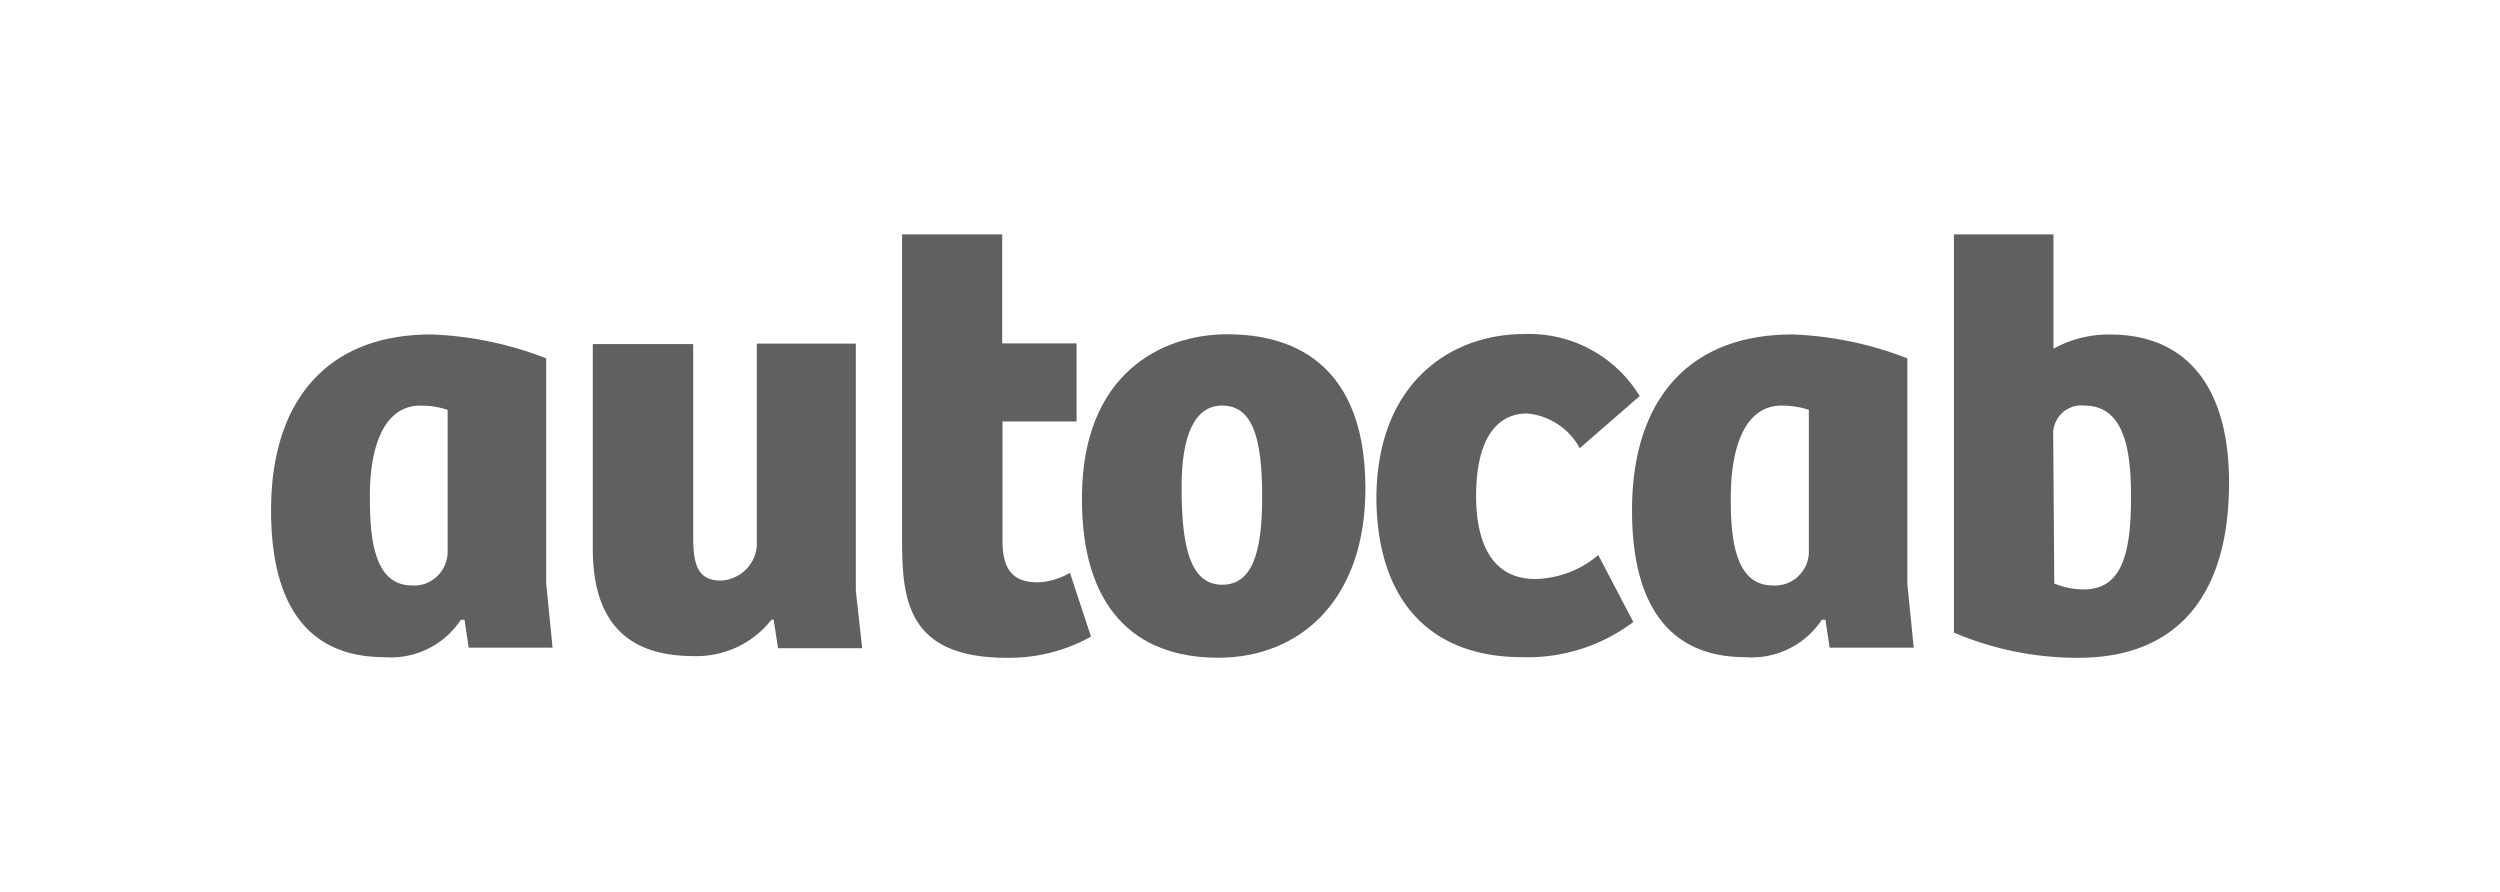
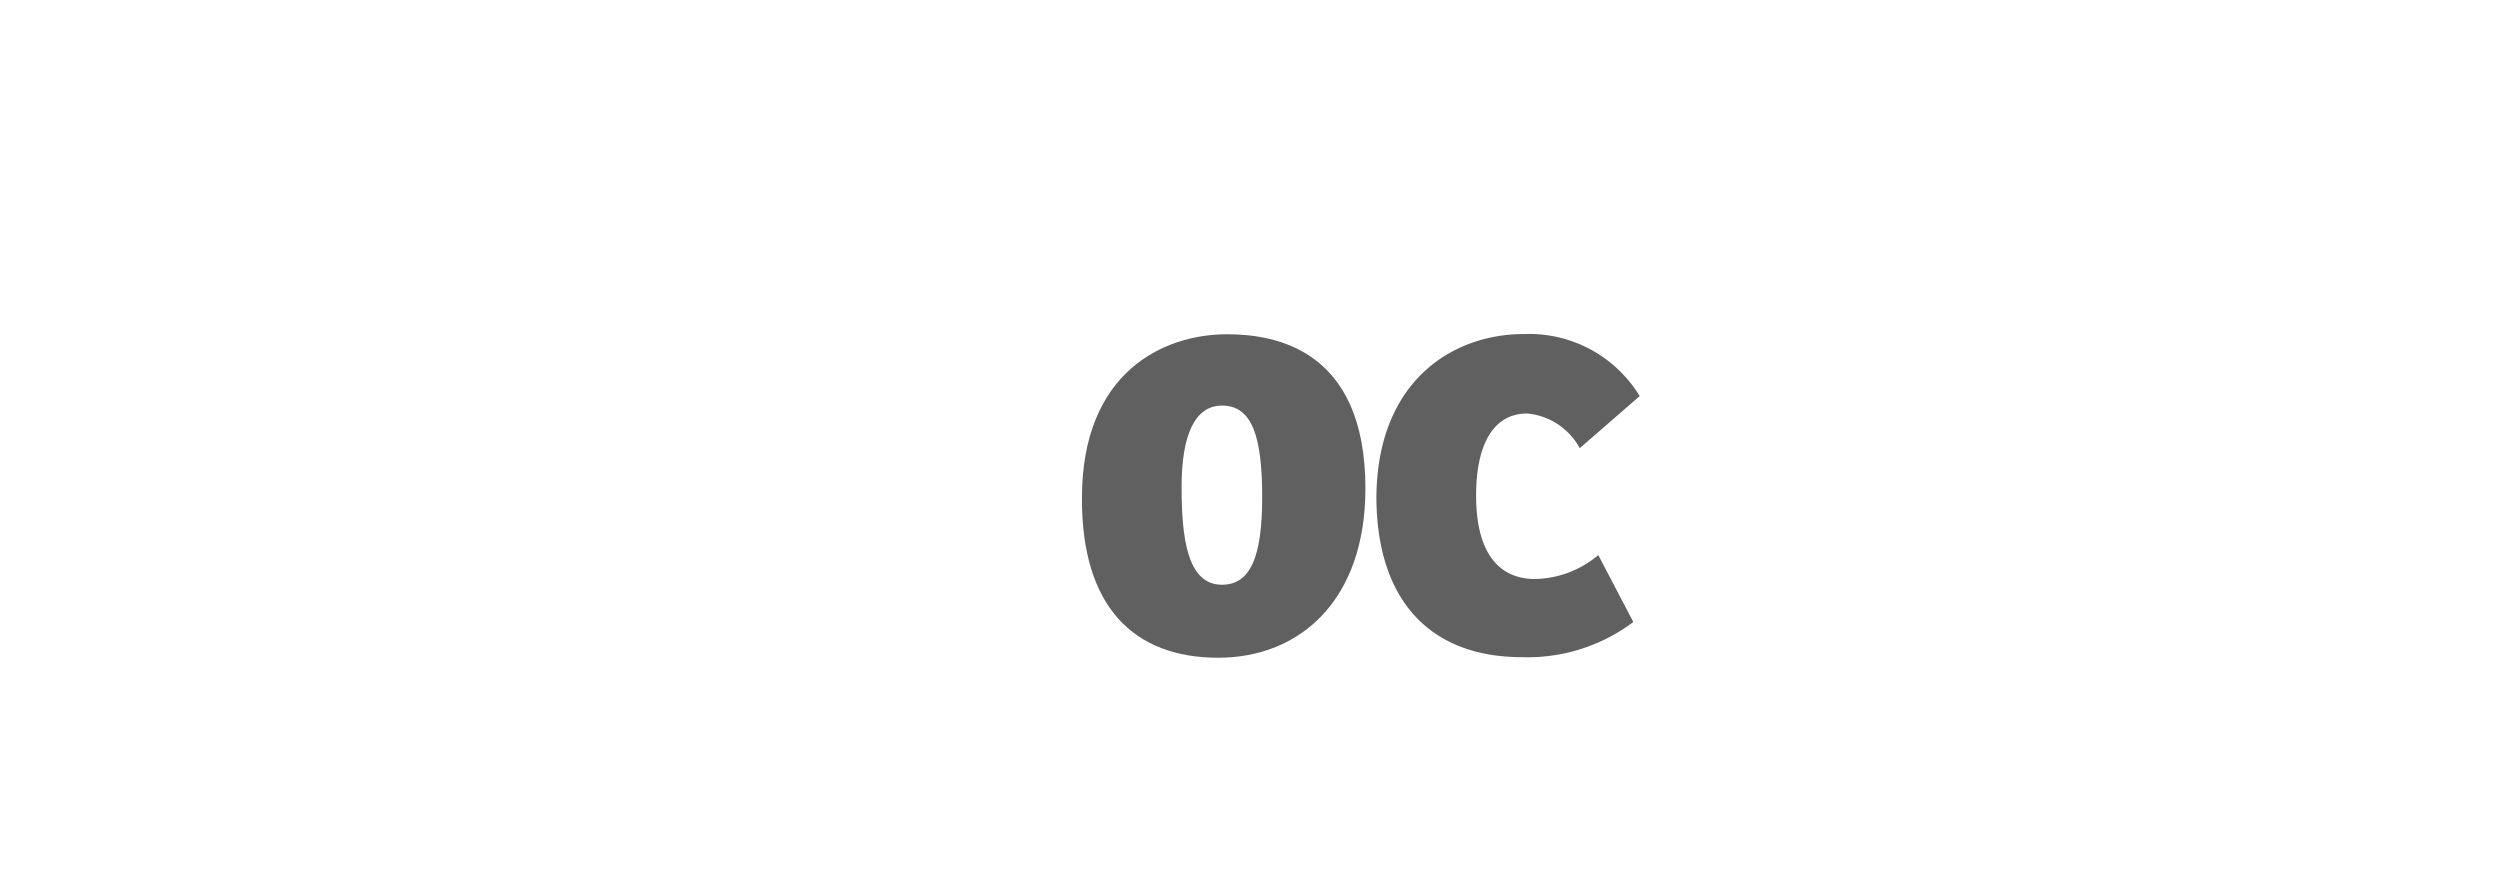
<svg xmlns="http://www.w3.org/2000/svg" id="Layer_1" data-name="Layer 1" viewBox="0 0 391.84 139.84">
  <defs>
    <style>.cls-1{fill:#606060;}</style>
  </defs>
-   <path class="cls-1" d="M60.24,103a13.13,13.13,0,0,0,12-5.87h.56l.66,4.38H86.61l-1-10V56.17a55.06,55.06,0,0,0-18-3.75c-16.88,0-25.12,11-25.12,27.46C42.44,91.52,46,103,60.24,103Zm5.67-39.42a12.8,12.8,0,0,1,4.25.66V86.78a5.26,5.26,0,0,1-.53,2,5.35,5.35,0,0,1-3,2.71,5.14,5.14,0,0,1-2.06.27c-5.37,0-6.59-6-6.59-13.26C57.83,70.69,59.87,63.57,65.91,63.57Z" />
-   <path class="cls-1" d="M108.67,102.83a14.92,14.92,0,0,0,12.26-5.71h.33l.69,4.48h13.19l-1-9V53.85H118.62V84.62a1.34,1.34,0,0,1,0,.4,5.72,5.72,0,0,1-.39,2.24A5.82,5.82,0,0,1,117,89.17a5.45,5.45,0,0,1-1.85,1.3A5.82,5.82,0,0,1,113,91c-3.89,0-4.35-2.89-4.35-7.07v-30H92.91V86C92.91,97.22,98.08,102.83,108.67,102.83Z" />
-   <path class="cls-1" d="M157.8,103.1A26.34,26.34,0,0,0,171,99.78l-3.3-10a10.67,10.67,0,0,1-5,1.49c-3.29,0-5.57-1.29-5.57-6.43V66.06h11.61V53.82H157.08V36.74H141.39V84.53C141.39,93.84,142.08,103.1,157.8,103.1Z" />
  <path class="cls-1" d="M190.94,103.09c12.79,0,23.07-9,23.07-26.53,0-21.91-14.27-24.17-21.69-24.17-10.12,0-22.74,6.07-22.74,25.67C169.51,95.07,177.69,103.09,190.94,103.09Zm.59-39.52c4.72,0,6.3,4.84,6.3,14.35,0,9.16-1.75,13.73-6.3,13.73-5.47,0-6.33-7.36-6.33-15.38S187.25,63.57,191.53,63.57Z" />
  <path class="cls-1" d="M238.54,103A27.57,27.57,0,0,0,256,97.49L250.51,87a15.82,15.82,0,0,1-9.89,3.75c-6.2,0-9.26-4.78-9.26-13.07s2.87-12.87,8-12.87a10.43,10.43,0,0,1,8.24,5.44L257,62.08a20.29,20.29,0,0,0-18.2-9.72c-11.14,0-23.07,7.4-23.07,25.87C215.9,94.51,224.5,103,238.54,103Z" />
-   <path class="cls-1" d="M273.55,103a13.16,13.16,0,0,0,12-5.87h.56l.66,4.38h13.18l-1-10V56.17a55,55,0,0,0-18-3.75c-16.91,0-25.15,11-25.15,27.46C255.75,91.52,259.37,103,273.55,103Zm5.7-39.42a12.86,12.86,0,0,1,4.26.66V86.78a5.65,5.65,0,0,1-.53,2,5.53,5.53,0,0,1-1.26,1.66,5.38,5.38,0,0,1-1.79,1.05,5.16,5.16,0,0,1-2.06.27c-5.41,0-6.59-6-6.59-13.26C271.18,70.69,273.22,63.57,279.25,63.57Z" />
-   <path class="cls-1" d="M349.37,75.64c0-15.59-7.15-23.21-18.62-23.21a18,18,0,0,0-8.9,2.22V36.74h-15.6V99.15a49.28,49.28,0,0,0,19.49,3.95C340.83,103.1,349.37,93.84,349.37,75.64Zm-27.56-7.73a.57.57,0,0,0,0-.26,4.55,4.55,0,0,1,.48-1.7,4.43,4.43,0,0,1,2.65-2.22,4.32,4.32,0,0,1,1.75-.16c6.13,0,7.32,6.63,7.32,14.26,0,8.88-1.38,14.55-7.42,14.55a12.15,12.15,0,0,1-4.61-.92Z" />
</svg>